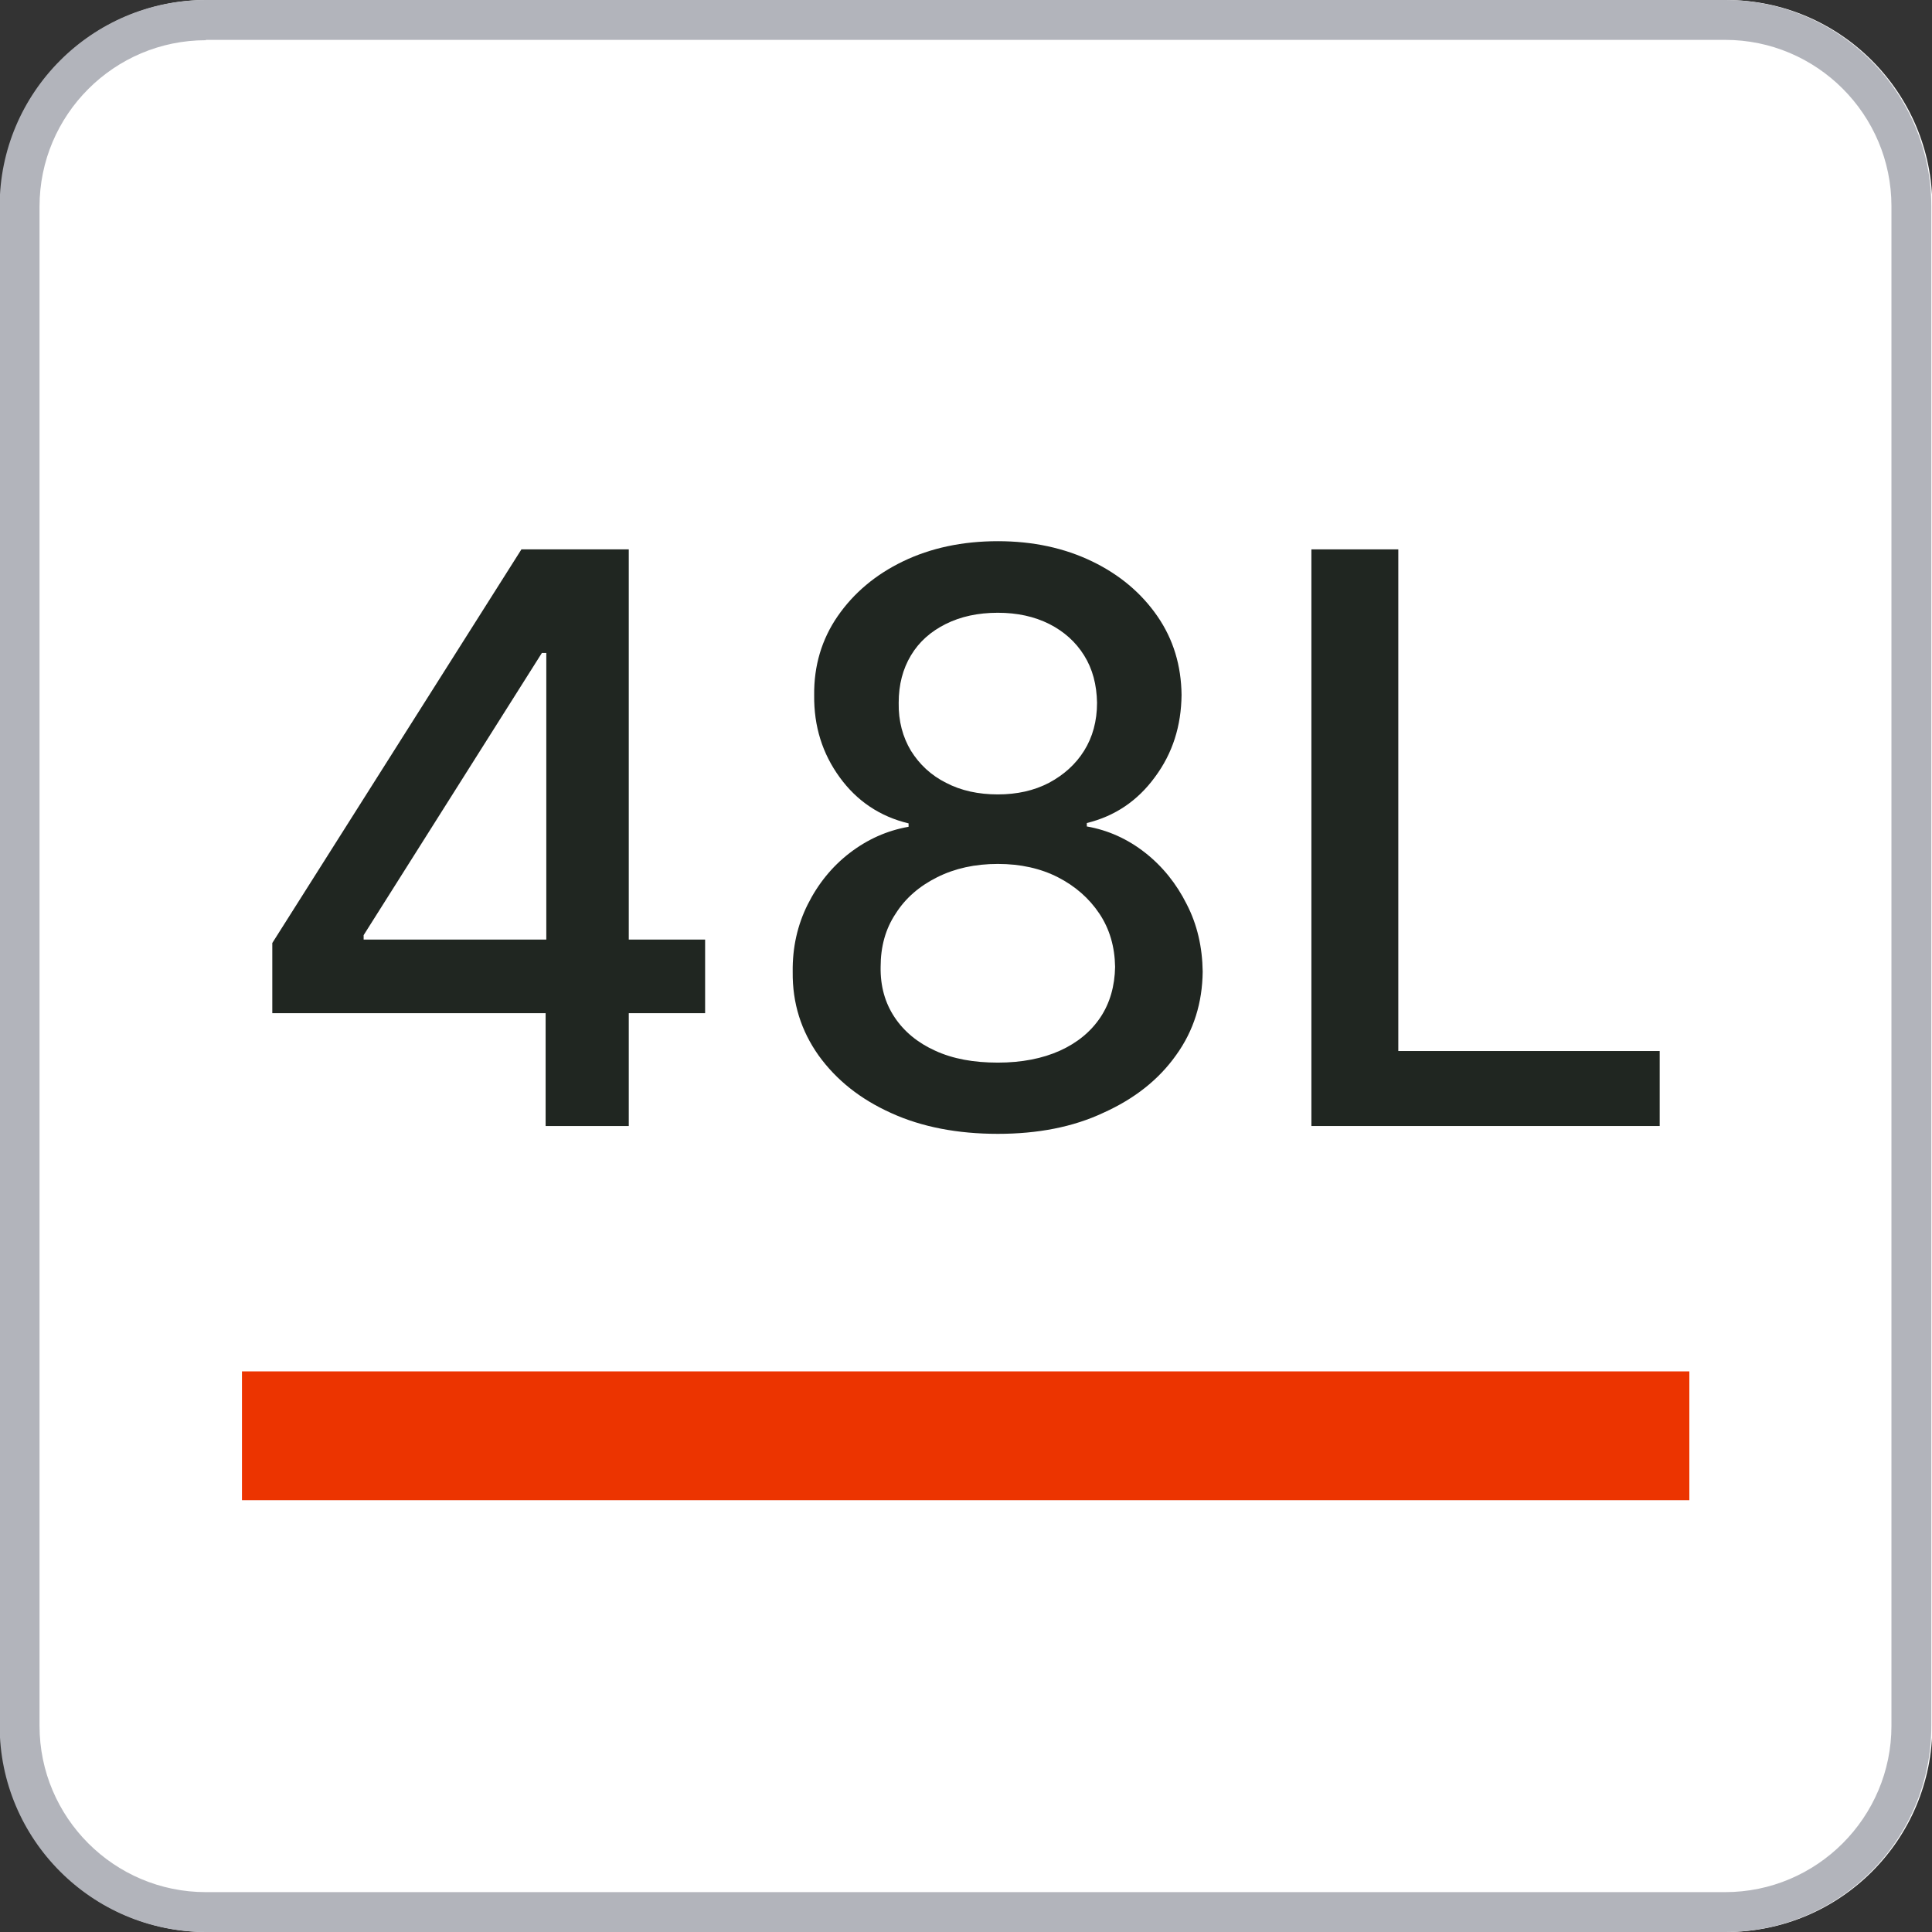
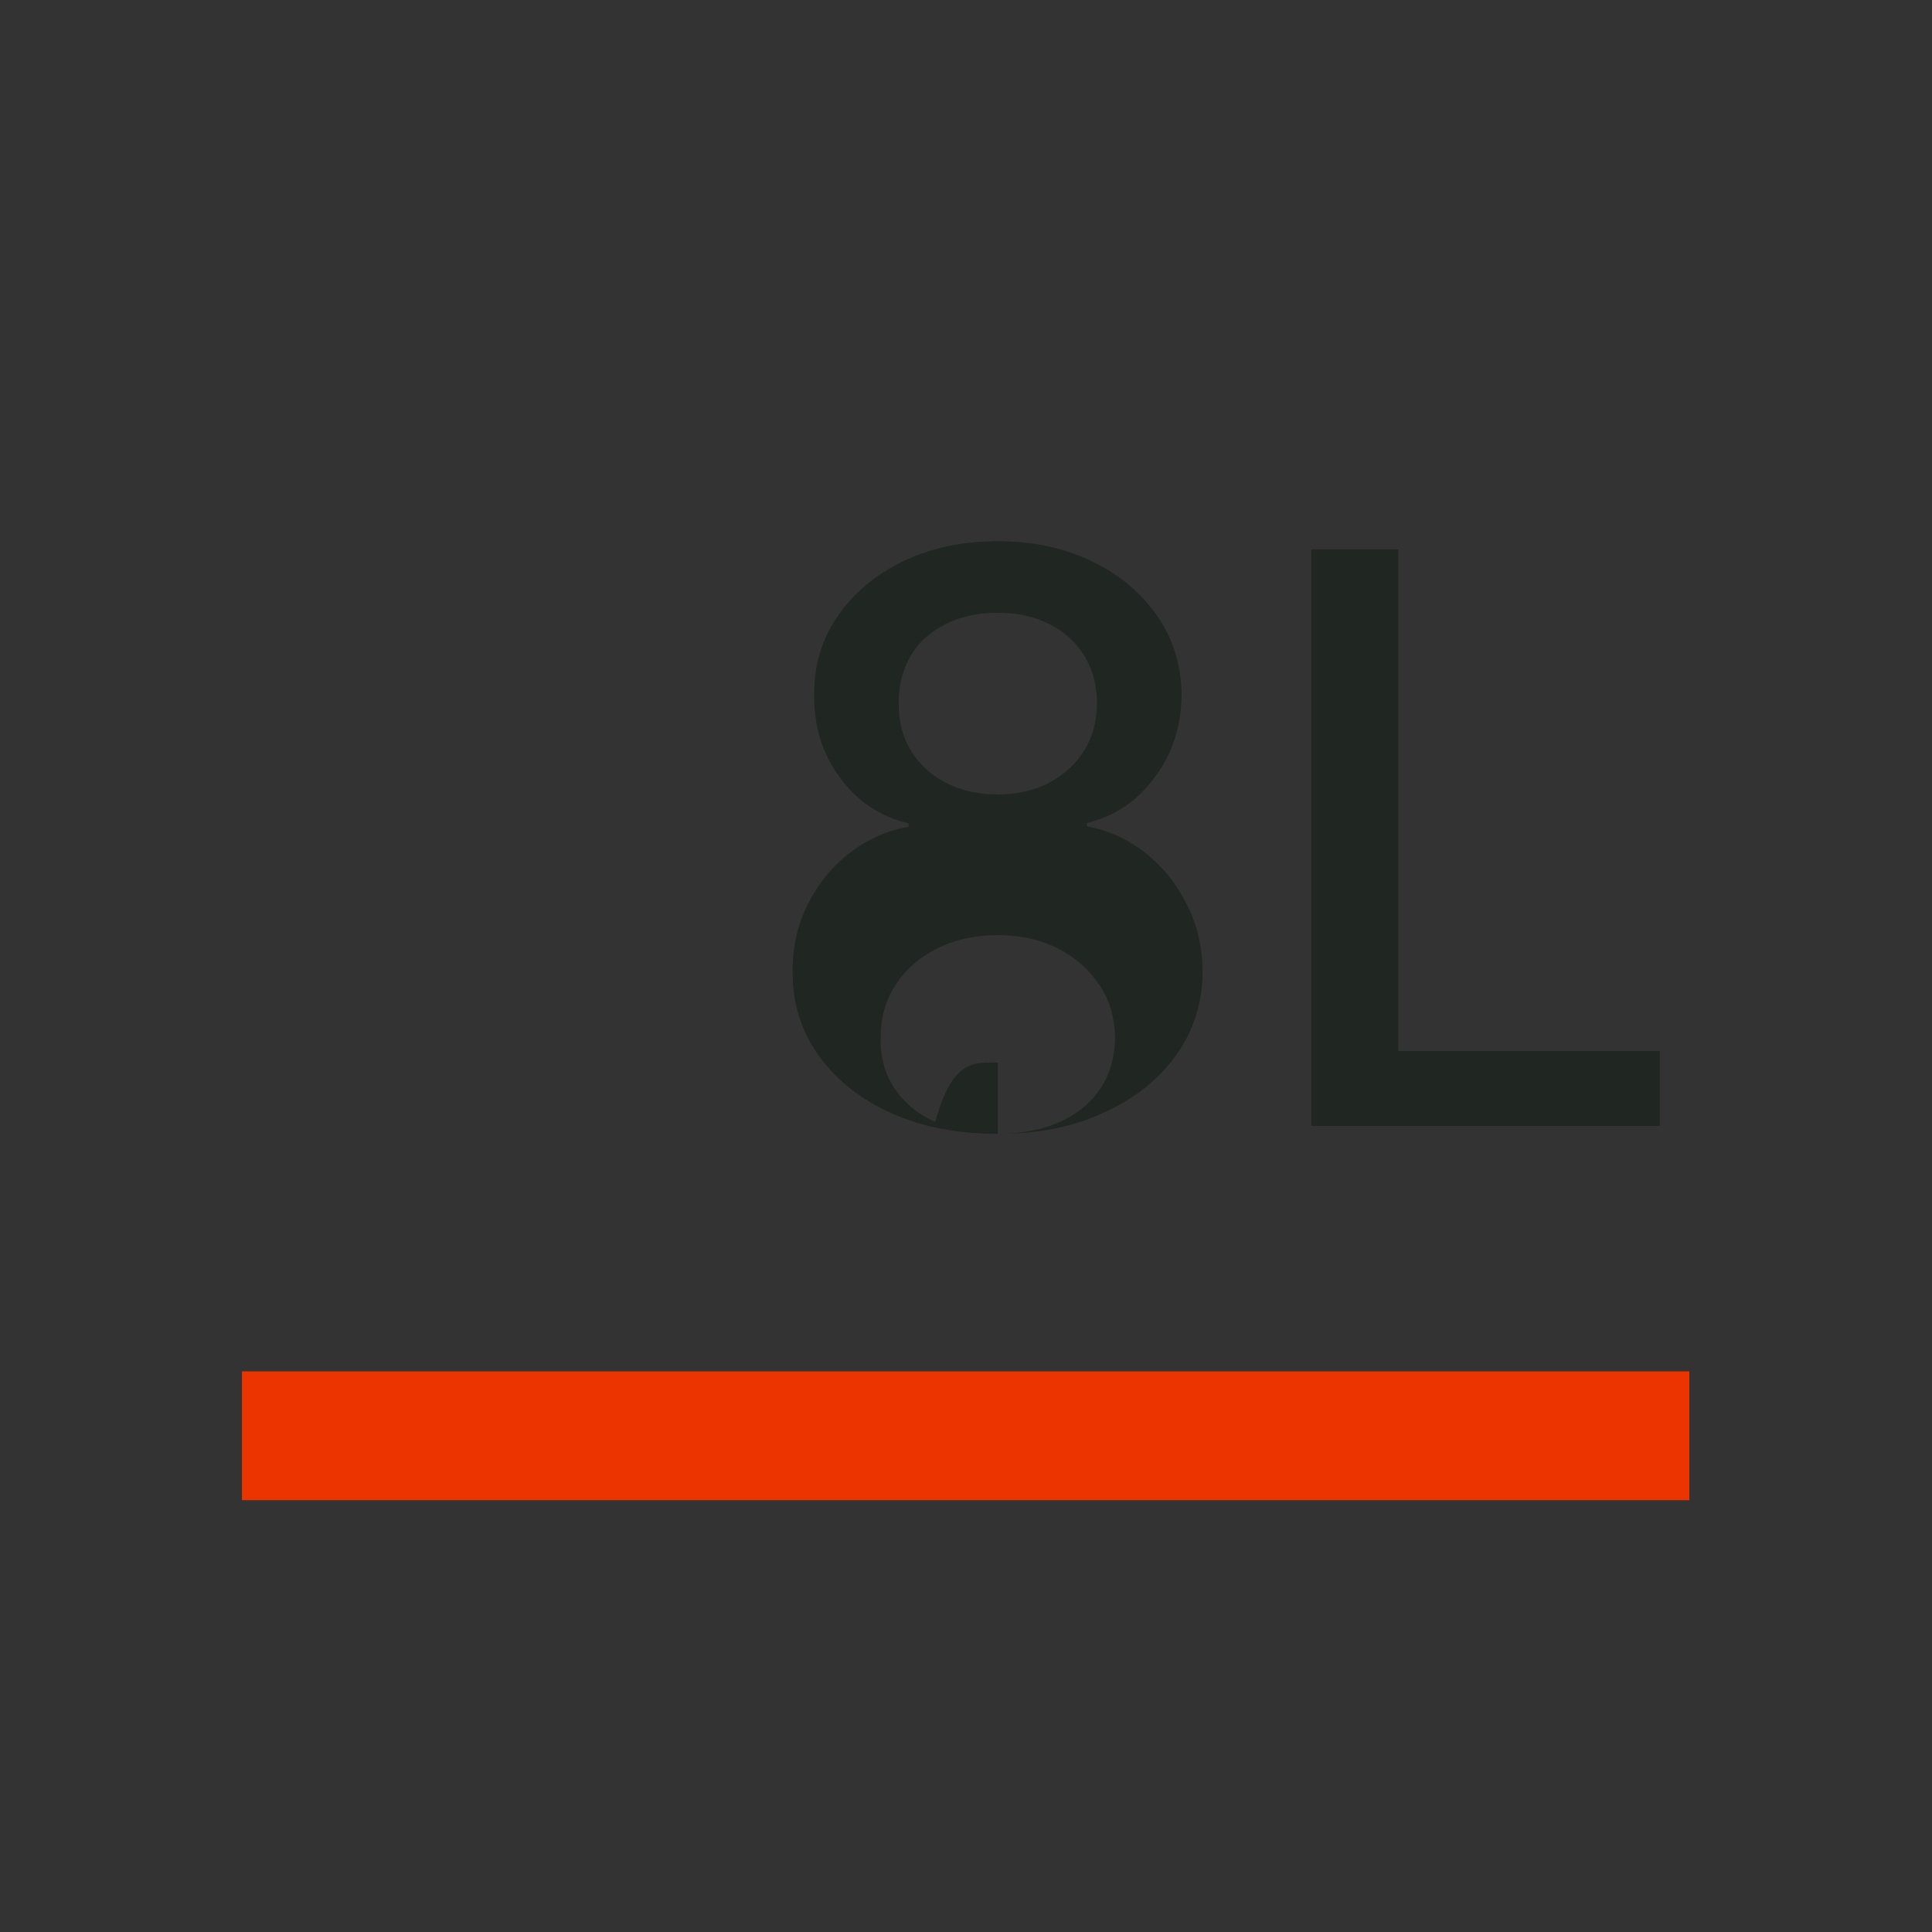
<svg xmlns="http://www.w3.org/2000/svg" version="1.1" x="0px" y="0px" viewBox="0 0 566.9 566.9" style="enable-background:new 0 0 566.9 566.9;" xml:space="preserve">
  <rect x="0" y="0" width="566.9" height="566.9" fill="#333333" stroke="none" />
  <style type="text/css">
	.st0{fill:#FFFFFF;}
	.st1{fill:#B2B4BB;}
	.st2{fill:#EC3400;}
	.st3{fill:#202621;}
</style>
  <g id="边框">
    <g>
-       <path class="st0" d="M506.5,566.9H60.7c-33.4,0-60.5-27.2-60.5-60.5V60.5C0.1,27.2,27.3,0,60.7,0h445.8    c33.4,0,60.5,27.2,60.5,60.5v445.8C567.1,539.8,539.9,566.9,506.5,566.9z" />
-       <path class="st1" d="M506.3,566.9H60.4c-33.4,0-60.5-27.2-60.5-60.5V60.5C-0.1,27.2,27,0,60.4,0h445.8c33.4,0,60.5,27.2,60.5,60.5    v445.8C566.8,539.8,539.6,566.9,506.3,566.9z M60.4,11.8c-26.9,0-48.8,21.9-48.8,48.8v445.8c0,26.9,21.9,48.8,48.8,48.8h445.8    c26.9,0,48.8-21.9,48.8-48.8V60.5c0-26.9-21.9-48.8-48.8-48.8H60.4z" />
-     </g>
+       </g>
  </g>
  <g id="软包彩色">
    <g>
      <g>
        <rect x="71" y="402.4" class="st2" width="424.7" height="37.8" />
      </g>
      <g>
-         <path class="st3" d="M79.9,297.4v-20.7L153,161.2h16.3v30.4H159l-52.3,82.8v1.3h100.2v21.6H79.9z M160.1,330.4v-39.3l0.2-9.4     V161.2h24.2v169.2H160.1z" />
-         <path class="st3" d="M292.8,332.7c-11.8,0-22.3-2-31.3-6.1c-9.1-4.1-16.1-9.7-21.3-16.9c-5.1-7.2-7.7-15.3-7.6-24.5     c-0.1-7.2,1.4-13.8,4.4-19.8c3-6,7.1-11.1,12.3-15.1c5.2-4,11-6.6,17.3-7.7v-1c-8.4-2-15.2-6.6-20.2-13.5c-5.1-7-7.6-15-7.5-24.1     c-0.1-8.6,2.2-16.4,6.9-23.2c4.7-6.8,11.1-12.2,19.2-16.1c8.1-3.9,17.4-5.9,27.8-5.9c10.3,0,19.5,2,27.6,5.9     c8.1,3.9,14.5,9.3,19.2,16.1c4.7,6.8,7,14.5,7.1,23.1c-0.1,9.1-2.6,17.1-7.8,24.1c-5.1,7-11.8,11.5-20,13.5v1     c6.3,1.1,12,3.7,17.1,7.7c5.1,4,9.2,9.1,12.2,15.1c3.1,6,4.6,12.6,4.7,19.8c-0.1,9.1-2.6,17.3-7.8,24.5     c-5.1,7.2-12.2,12.8-21.3,16.9C314.9,330.7,304.5,332.7,292.8,332.7z M292.8,311.8c7,0,13.1-1.2,18.2-3.5     c5.1-2.3,9.1-5.6,11.9-9.8c2.8-4.2,4.2-9.2,4.3-14.8c-0.1-5.9-1.6-11.1-4.6-15.6c-3-4.5-7.1-8.1-12.2-10.7     c-5.1-2.6-11-3.9-17.6-3.9c-6.7,0-12.6,1.3-17.8,3.9c-5.2,2.6-9.3,6.1-12.2,10.7c-3,4.5-4.4,9.7-4.4,15.6     c-0.1,5.7,1.3,10.6,4.1,14.8c2.8,4.2,6.8,7.5,11.9,9.8C279.6,310.7,285.7,311.8,292.8,311.8z M292.8,233.1c5.6,0,10.6-1.1,15-3.4     c4.3-2.3,7.8-5.4,10.3-9.4c2.5-4,3.8-8.7,3.8-14.1c-0.1-5.3-1.3-9.9-3.8-13.9c-2.5-4-5.9-7-10.2-9.2c-4.4-2.2-9.4-3.3-15.1-3.3     c-5.8,0-10.9,1.1-15.3,3.3c-4.4,2.2-7.8,5.2-10.2,9.2c-2.4,4-3.6,8.6-3.6,13.9c-0.1,5.4,1.2,10.1,3.6,14.1     c2.5,4,5.9,7.2,10.3,9.4C282,232,287.1,233.1,292.8,233.1z" />
+         <path class="st3" d="M292.8,332.7c-11.8,0-22.3-2-31.3-6.1c-9.1-4.1-16.1-9.7-21.3-16.9c-5.1-7.2-7.7-15.3-7.6-24.5     c-0.1-7.2,1.4-13.8,4.4-19.8c3-6,7.1-11.1,12.3-15.1c5.2-4,11-6.6,17.3-7.7v-1c-8.4-2-15.2-6.6-20.2-13.5c-5.1-7-7.6-15-7.5-24.1     c-0.1-8.6,2.2-16.4,6.9-23.2c4.7-6.8,11.1-12.2,19.2-16.1c8.1-3.9,17.4-5.9,27.8-5.9c10.3,0,19.5,2,27.6,5.9     c8.1,3.9,14.5,9.3,19.2,16.1c4.7,6.8,7,14.5,7.1,23.1c-0.1,9.1-2.6,17.1-7.8,24.1c-5.1,7-11.8,11.5-20,13.5v1     c6.3,1.1,12,3.7,17.1,7.7c5.1,4,9.2,9.1,12.2,15.1c3.1,6,4.6,12.6,4.7,19.8c-0.1,9.1-2.6,17.3-7.8,24.5     c-5.1,7.2-12.2,12.8-21.3,16.9C314.9,330.7,304.5,332.7,292.8,332.7z c7,0,13.1-1.2,18.2-3.5     c5.1-2.3,9.1-5.6,11.9-9.8c2.8-4.2,4.2-9.2,4.3-14.8c-0.1-5.9-1.6-11.1-4.6-15.6c-3-4.5-7.1-8.1-12.2-10.7     c-5.1-2.6-11-3.9-17.6-3.9c-6.7,0-12.6,1.3-17.8,3.9c-5.2,2.6-9.3,6.1-12.2,10.7c-3,4.5-4.4,9.7-4.4,15.6     c-0.1,5.7,1.3,10.6,4.1,14.8c2.8,4.2,6.8,7.5,11.9,9.8C279.6,310.7,285.7,311.8,292.8,311.8z M292.8,233.1c5.6,0,10.6-1.1,15-3.4     c4.3-2.3,7.8-5.4,10.3-9.4c2.5-4,3.8-8.7,3.8-14.1c-0.1-5.3-1.3-9.9-3.8-13.9c-2.5-4-5.9-7-10.2-9.2c-4.4-2.2-9.4-3.3-15.1-3.3     c-5.8,0-10.9,1.1-15.3,3.3c-4.4,2.2-7.8,5.2-10.2,9.2c-2.4,4-3.6,8.6-3.6,13.9c-0.1,5.4,1.2,10.1,3.6,14.1     c2.5,4,5.9,7.2,10.3,9.4C282,232,287.1,233.1,292.8,233.1z" />
        <path class="st3" d="M384.8,330.4V161.2h25.5v147.2H487v22H384.8z" />
      </g>
    </g>
  </g>
</svg>